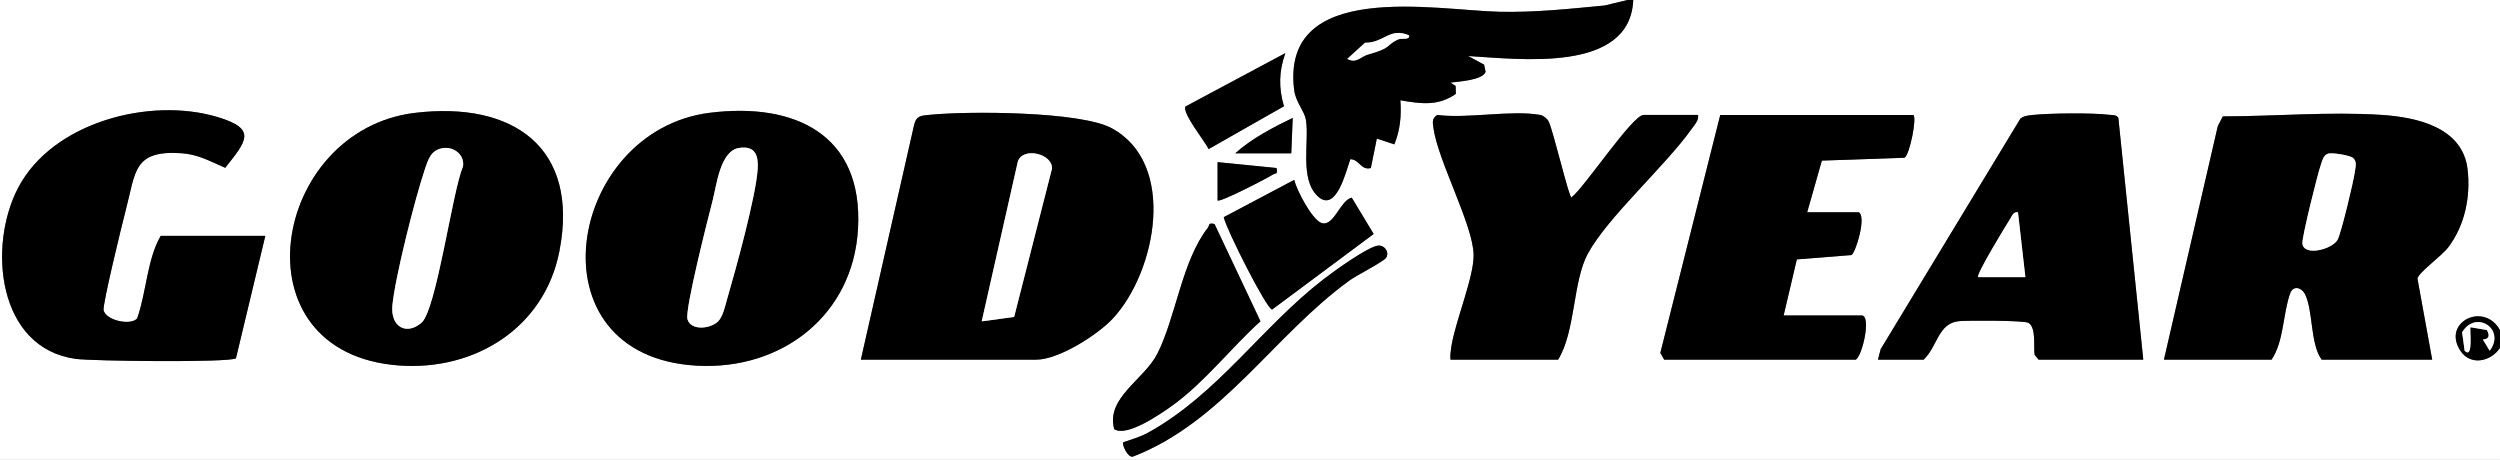
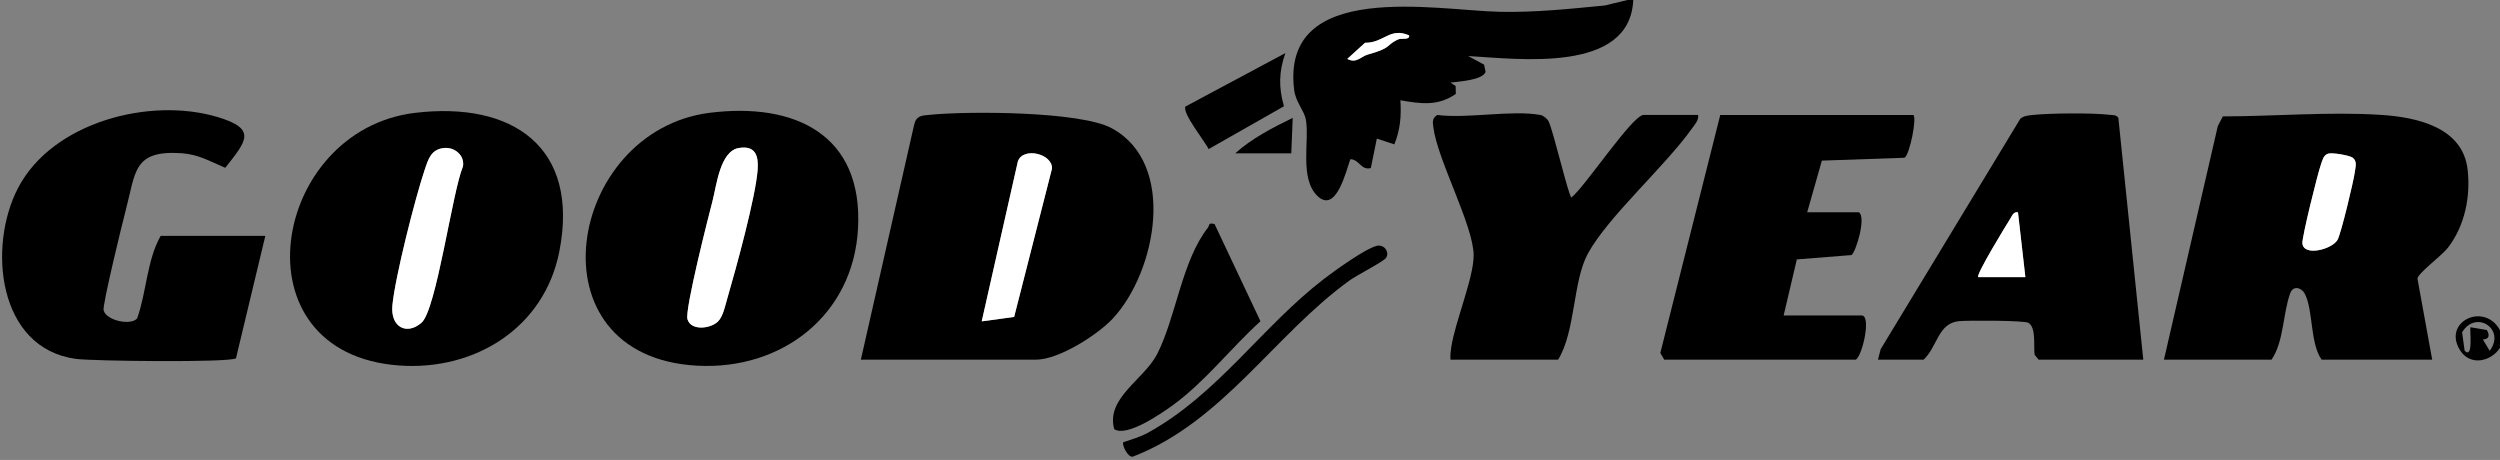
<svg xmlns="http://www.w3.org/2000/svg" id="Layer_1" data-name="Layer 1" viewBox="0 0 848 156">
  <rect x="0" y="0" width="848" height="156" fill="#808080" stroke="none" />
  <defs>
    <style>
      .cls-1 {
        fill: #fff;
      }
    </style>
  </defs>
-   <path class="cls-1" d="M552,0l-7.65,1.85c-11.94,1.14-23.83,2.41-35.84,2.14-21.43-.5-74.18-11.06-69.53,26.54.5,4.04,3.43,7.04,3.97,10.03,1.28,7.2-2.27,20.07,4.01,25.98,6.18,5.82,9.56-8.19,11.06-12.54,2.99-.06,3.63,3.9,6.97,2.99l2.03-9.99,5.94,1.96c2-4.95,2.42-9.62,2.05-14.96,6.87,1.19,12.75,2.09,18.81-2.16l-.07-2.68-1.74-1.15c2.84-.38,10.77-.8,11.91-3.6l-.51-2.49-5.41-2.92c17.26.98,54.91,5.95,56-19.01h294v112c-5.36-9.78-19.8-2.77-13.45,6.95,3.44,5.26,10.37,3.71,13.45-.95v38H0V0h552ZM436,18.01l-33.88,18.11c-1.24,2.12,6.58,11.86,7.86,14.44l25.54-14.52c-1.83-6.27-1.74-11.82.48-18.03ZM90,80h-35.5c-4.66,8.11-4.8,19.05-7.99,28.01-2.12,2.49-10.43.77-11.38-2.72-.46-1.71,6.42-29.86,7.54-34.11,3.38-12.78,2.44-20.31,18.86-19.21,5.82.39,9.71,2.78,14.86,4.95,7.19-9.09,10.91-13.16-2.6-17.22-22.95-6.89-55.97,1.74-67.63,23.97-10.39,19.82-7.04,54.48,19.58,58.07,5.52.75,52.02,1.3,54.28-.2l9.96-41.54ZM140.78,38.28c-48.8,5.84-61.72,81.72-5.26,85.7,25.62,1.81,49.17-12.81,54.23-38.74,6.91-35.41-15.9-50.92-48.96-46.96ZM240.76,38.26c-48.42,6.07-61.66,82.66-4.3,85.78,28.71,1.56,52.96-17.09,54.58-46.5,1.76-32-21.57-42.88-50.28-39.28ZM292,122h59.5c7.61,0,20.82-8.4,26.01-13.99,14.64-15.78,21.88-52.54-.48-64.54-10.68-5.74-48.67-5.82-61.59-4.52-2.87.29-4.67.18-5.41,3.59l-18.03,79.47ZM522.5,39c-9.83-1.77-24.59,1.32-35,0-1.81,1.21-1.55,2.38-1.31,4.24,1.45,11.14,13.54,33.13,13.66,43.24.09,7.67-6.3,22.65-7.59,31.28-.21,1.42-.39,2.81-.26,4.24h36.5c5.94-9.59,4.95-26.48,10.07-35.93,6.81-12.55,26.34-29.75,35.41-42.59.96-1.36,2.24-2.62,2.01-4.49h-18.5c-3.77,0-20.05,24.62-24.49,28-1.06-.83-6.02-22.17-7.69-25.74-.48-1.03-1.82-2.07-2.82-2.25ZM649,39h-65.5l-20.33,80.72,1.33,2.28h65c2.35-1.69,5.23-15,2-15h-26.5l4.48-19.02,18.53-1.47c1.45-.87,5.15-12.99,2.48-14.52h-17.5l4.98-17.52,28.03-.97c1.8-1.07,4.25-13.71,2.99-14.51ZM727,122l-8.46-82.04c-.75-1.1-1.9-.87-2.99-1.01-5.61-.71-20.33-.57-26.07.05-1.49.16-3.01.27-4.2,1.29l-47.35,78.14-.93,3.57h15.5c4.72-4.5,4.9-12.35,11.94-13.06,2.97-.3,22.18-.27,23.57.55,2.79,1.65,1.69,8.03,2.14,10.86l1.35,1.65h35.5ZM825,122l-5-27.49c.19-1.93,8.23-7.71,10.42-10.6,5.66-7.46,7.64-17.17,6.59-26.42-1.65-14.45-17.47-17.78-29.46-18.54-17.54-1.11-36.05.51-53.56.52l-1.71,3.29-18.27,79.23h36.5c4.26-6.24,3.83-15.87,6.37-22.62.99-2.62,3.81-1.88,4.93.31,2.88,5.58,1.73,16.8,5.69,22.31h37.5ZM419,52h19l.49-12.01c-6.67,3.22-14.02,7.05-19.49,12.01ZM433,57l-19.99-2v12.99c.72.8,16.73-7.49,18.7-8.75.98-.63,1.78.1,1.29-2.24ZM438.99,61l-23.91,12.65c.81,4,14.64,31.37,16.42,31.33l34.44-25.63-7.43-12.32c-3.98.89-6.21,10.36-10.48,8.49-3.14-1.37-8.19-10.96-9.05-14.54ZM411.98,76c-2.29-.58-1.64.45-2.27,1.26-8.83,11.27-10.81,30.29-17.17,42.78-4.47,8.78-17.47,14.91-14.6,25.52,4.25,2.9,16.23-5.46,19.95-8.16,10.88-7.91,19.66-19.37,29.66-28.42l-15.57-32.97ZM381,150.02c-.55.75,1.57,5.38,3.31,4.85,30.36-11.73,47.87-41.21,73.37-59.69,2.6-1.89,11.37-6.3,12.41-7.66,1.41-1.83-.53-4.78-3.12-4.13-3.93,1-14.22,8.4-17.88,11.21-21.03,16.14-35.99,39.13-59.78,52.22-2.45,1.35-5.64,2.31-8.32,3.2Z" />
  <path d="M554,0c-1.09,24.96-38.74,19.99-56,19.01l5.41,2.92.51,2.49c-1.14,2.79-9.07,3.22-11.91,3.6l1.74,1.15.07,2.68c-6.06,4.25-11.94,3.35-18.81,2.16.36,5.34-.05,10.01-2.05,14.96l-5.94-1.96-2.03,9.99c-3.34.92-3.98-3.04-6.97-2.99-1.5,4.35-4.87,18.36-11.06,12.54-6.28-5.92-2.73-18.78-4.01-25.98-.53-2.99-3.47-5.99-3.97-10.03-4.64-37.6,48.1-27.03,69.53-26.54,12.01.28,23.9-.99,35.84-2.14l7.65-1.85h2ZM477.99,12.01c-6.6-2.88-8.51,2.57-14.98,2.5l-6.01,5.47c3.14,1.68,4.52-.8,7-1.49,8.1-2.25,5.93-2.96,9.97-5.01,1.52-.77,4.14.34,4.02-1.47Z" />
  <path d="M848,112v6c-3.08,4.66-10.01,6.22-13.45.95-6.35-9.72,8.09-16.74,13.45-6.95ZM842.19,115.17l2.31,3.81c5.54-7.28-4.62-14.08-9.35-6.27l.86,6.29c3.11,3,1.59-7.62,1.99-8l5.55.95c1.08,1.92.73,3.08-1.36,3.22Z" />
  <path d="M825,122h-37.5c-3.96-5.51-2.81-16.72-5.69-22.31-1.13-2.18-3.95-2.93-4.93-.31-2.54,6.75-2.12,16.38-6.37,22.62h-36.5l18.27-79.23,1.71-3.29c17.51-.01,36.02-1.64,53.56-.52,11.99.76,27.81,4.08,29.46,18.54,1.05,9.24-.93,18.96-6.59,26.42-2.19,2.88-10.23,8.67-10.42,10.6l5,27.49ZM789.68,52.12c-1.61.52-1.92,2.28-2.41,3.65-1.13,3.12-6.45,24.64-6.3,26.74.33,4.55,9.93,2.19,11.91-1.13,1.15-1.93,5.51-20.1,5.89-23.15.2-1.61.88-3.52-.75-4.75-1.02-.77-6.95-1.8-8.34-1.36Z" />
  <path d="M292,122l18.03-79.47c.74-3.41,2.54-3.3,5.41-3.59,12.92-1.3,50.9-1.21,61.59,4.52,22.35,12.01,15.12,48.76.48,64.54-5.19,5.59-18.4,13.99-26.01,13.99h-59.5ZM333,109l10.99-1.51,12.83-50.27c.36-5.01-9.79-7.57-11.57-2.47l-12.26,54.24Z" />
  <path d="M140.78,38.28c33.06-3.95,55.87,11.56,48.96,46.96-5.06,25.93-28.61,40.55-54.23,38.74-56.45-3.99-43.54-79.87,5.26-85.7ZM150.76,50.19c-4.52.37-5.47,3.74-6.7,7.37-3.23,9.54-10.08,36.51-10.97,46.06-.68,7.3,4.79,10.26,9.88,5.85s10.44-44.48,14.07-53.03c.61-3.74-2.83-6.53-6.29-6.25Z" />
  <path d="M240.76,38.26c28.71-3.6,52.04,7.29,50.28,39.28-1.62,29.41-25.86,48.06-54.58,46.5-57.36-3.12-44.13-79.71,4.3-85.78ZM250.71,50.18c-6.46,1-7.64,12.66-9.03,18-1.52,5.83-9.44,36.93-8.5,40.11,1.19,4.04,7.84,3.24,10.36.76,1.73-1.7,2.47-5.47,3.16-7.84,2.9-9.89,9.66-34.43,10.29-43.72.31-4.6-.69-8.17-6.29-7.3Z" />
  <path d="M90,80l-9.96,41.54c-2.26,1.5-48.76.95-54.28.2C-.87,118.15-4.22,83.49,6.17,63.67c11.66-22.24,44.68-30.86,67.63-23.97,13.51,4.05,9.78,8.13,2.6,17.22-5.15-2.17-9.04-4.56-14.86-4.95-16.42-1.1-15.48,6.43-18.86,19.21-1.12,4.25-8.01,32.4-7.54,34.11.95,3.49,9.26,5.21,11.38,2.72,3.19-8.96,3.33-19.9,7.99-28.01h35.5Z" />
  <path d="M727,122h-35.5l-1.35-1.65c-.45-2.82.65-9.21-2.14-10.86-1.39-.82-20.6-.84-23.57-.55-7.05.71-7.22,8.55-11.94,13.06h-15.5l.93-3.57,47.35-78.14c1.19-1.02,2.71-1.13,4.2-1.29,5.74-.62,20.46-.76,26.07-.05,1.1.14,2.24-.09,2.99,1.01l8.46,82.04ZM671,94h16l-2.51-22.01c-1.6-.23-2.01,1.25-2.69,2.31-1.13,1.77-11.65,18.95-10.81,19.69Z" />
  <path d="M649,39c1.27.81-1.18,13.44-2.99,14.51l-28.03.97-4.98,17.52h17.5c2.67,1.53-1.03,13.65-2.48,14.52l-18.53,1.47-4.48,19.02h26.5c3.23,0,.35,13.31-2,15h-65l-1.33-2.28,20.33-80.72h65.5Z" />
  <path d="M522.5,39c1,.18,2.33,1.23,2.82,2.25,1.68,3.57,6.64,24.91,7.69,25.74,4.44-3.38,20.72-28,24.49-28h18.5c.23,1.87-1.05,3.12-2.01,4.49-9.07,12.84-28.6,30.04-35.41,42.59-5.12,9.44-4.13,26.33-10.07,35.93h-36.5c-.13-1.43.05-2.82.26-4.24,1.29-8.63,7.68-23.61,7.59-31.28-.12-10.11-12.21-32.1-13.66-43.24-.24-1.86-.5-3.03,1.31-4.24,10.41,1.32,25.17-1.77,35,0Z" />
  <path d="M411.98,76l15.57,32.97c-10,9.05-18.78,20.51-29.66,28.42-3.72,2.7-15.69,11.06-19.95,8.16-2.88-10.61,10.12-16.73,14.6-25.52,6.36-12.48,8.34-31.51,17.17-42.78.64-.81-.02-1.83,2.27-1.26Z" />
-   <path d="M438.99,61c.86,3.58,5.91,13.17,9.05,14.54,4.27,1.86,6.5-7.61,10.48-8.49l7.43,12.32-34.44,25.63c-1.78.04-15.61-27.33-16.42-31.33l23.91-12.65Z" />
  <path d="M381,150.02c2.68-.9,5.86-1.85,8.32-3.2,23.79-13.09,38.75-36.08,59.78-52.22,3.65-2.8,13.94-10.21,17.88-11.21,2.58-.66,4.53,2.29,3.12,4.13-1.04,1.36-9.81,5.77-12.41,7.66-25.5,18.48-43.01,47.96-73.37,59.69-1.73.53-3.85-4.1-3.31-4.85Z" />
  <path d="M436,18.01c-2.22,6.21-2.31,11.76-.48,18.03l-25.54,14.52c-1.29-2.58-9.1-12.32-7.86-14.44l33.88-18.11Z" />
-   <path d="M433,57c.49,2.34-.31,1.61-1.29,2.24-1.97,1.27-17.98,9.56-18.71,8.75v-12.99s20,2,20,2Z" />
  <path d="M419,52c5.47-4.96,12.82-8.79,19.49-12.01l-.49,12.01h-19Z" />
  <path class="cls-1" d="M477.99,12.01c.12,1.81-2.49.7-4.02,1.47-4.04,2.05-1.88,2.76-9.97,5.01-2.48.69-3.86,3.17-7,1.49l6.01-5.47c6.48.07,8.38-5.38,14.98-2.5Z" />
-   <path class="cls-1" d="M842.19,115.17c2.09-.14,2.44-1.3,1.36-3.22l-5.55-.95c-.39.38,1.13,11-1.99,8l-.86-6.29c4.73-7.81,14.89-1.01,9.35,6.27l-2.31-3.81Z" />
  <path class="cls-1" d="M789.68,52.12c1.39-.45,7.31.59,8.34,1.36,1.63,1.23.95,3.14.75,4.75-.37,3.05-4.73,21.22-5.89,23.15-1.98,3.31-11.58,5.67-11.91,1.13-.15-2.1,5.17-23.62,6.3-26.74.49-1.36.8-3.13,2.41-3.65Z" />
  <path class="cls-1" d="M333,109l12.26-54.24c1.77-5.1,11.93-2.54,11.57,2.47l-12.83,50.27-10.99,1.51Z" />
  <path class="cls-1" d="M150.76,50.19c3.46-.28,6.9,2.51,6.29,6.25-3.63,8.55-9.01,48.65-14.07,53.03s-10.56,1.45-9.88-5.85c.89-9.55,7.74-36.52,10.97-46.06,1.23-3.63,2.18-7,6.7-7.37Z" />
  <path class="cls-1" d="M250.71,50.18c5.6-.87,6.6,2.71,6.29,7.3-.64,9.3-7.4,33.83-10.29,43.72-.69,2.37-1.43,6.14-3.16,7.84-2.52,2.48-9.17,3.28-10.36-.76-.94-3.17,6.98-34.28,8.5-40.11,1.39-5.35,2.57-17,9.03-18Z" />
  <path class="cls-1" d="M671,94c-.84-.74,9.67-17.93,10.81-19.69.68-1.06,1.08-2.55,2.69-2.31l2.51,22.01h-16Z" />
</svg>